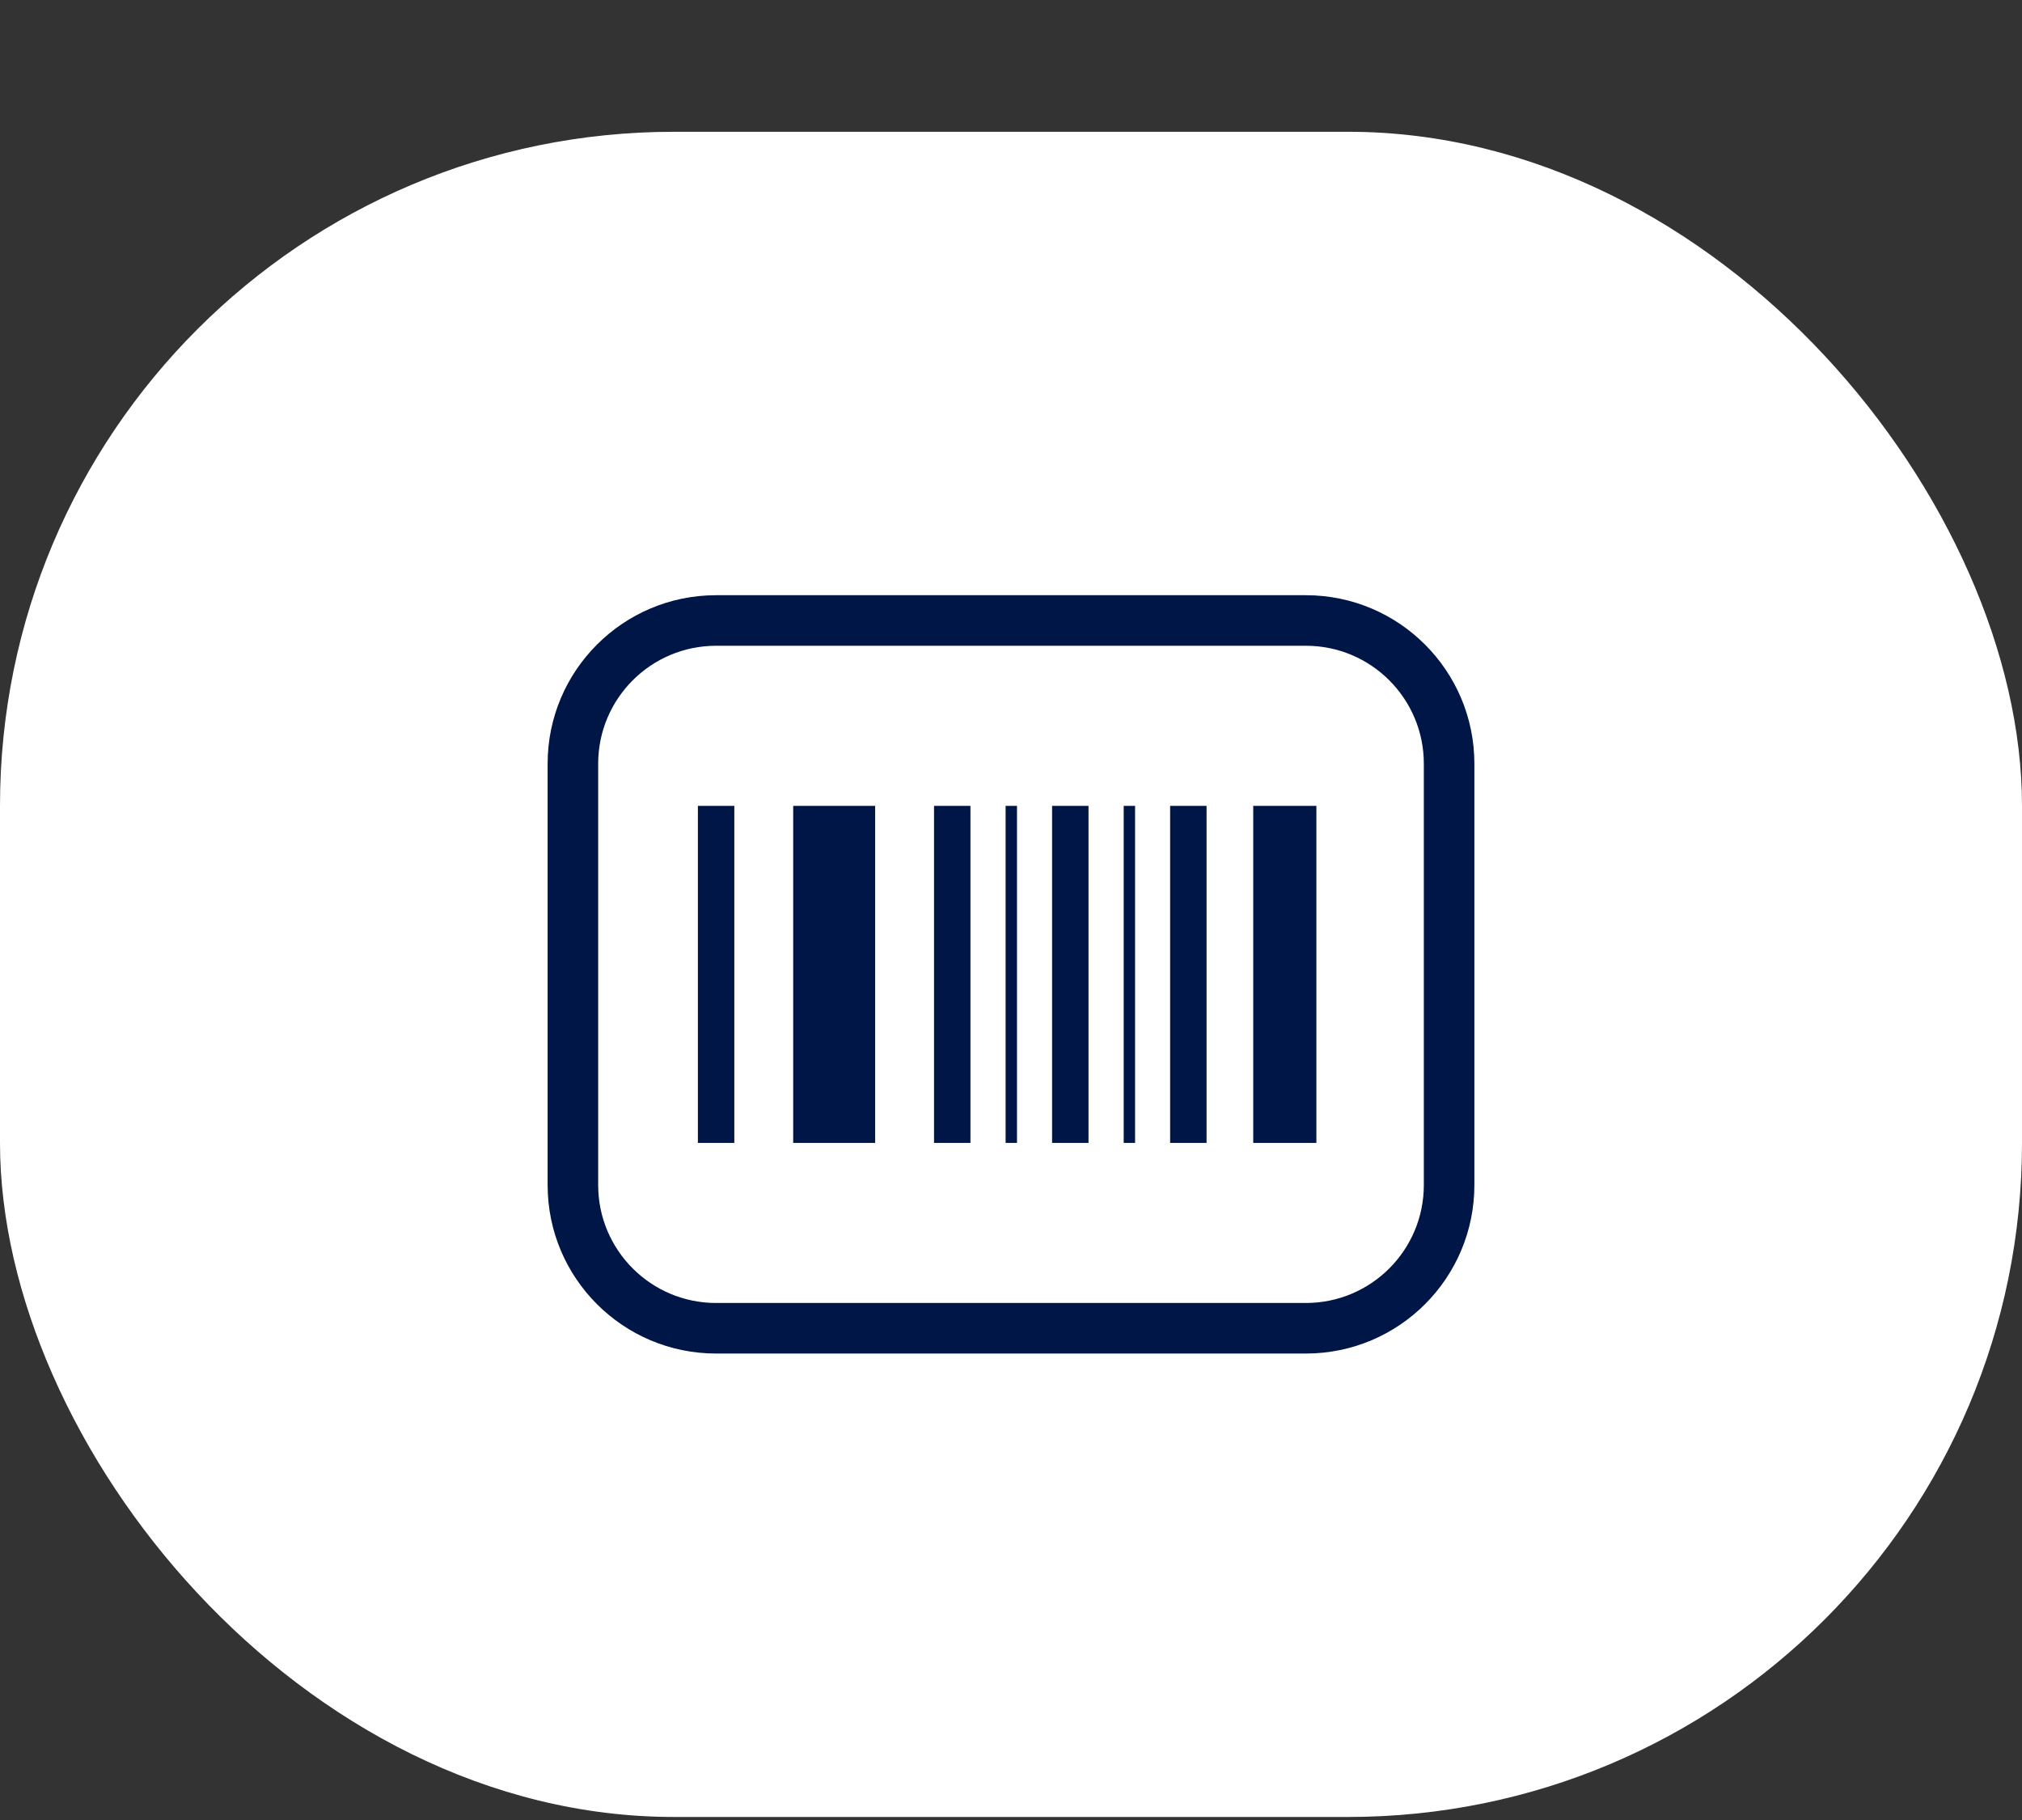
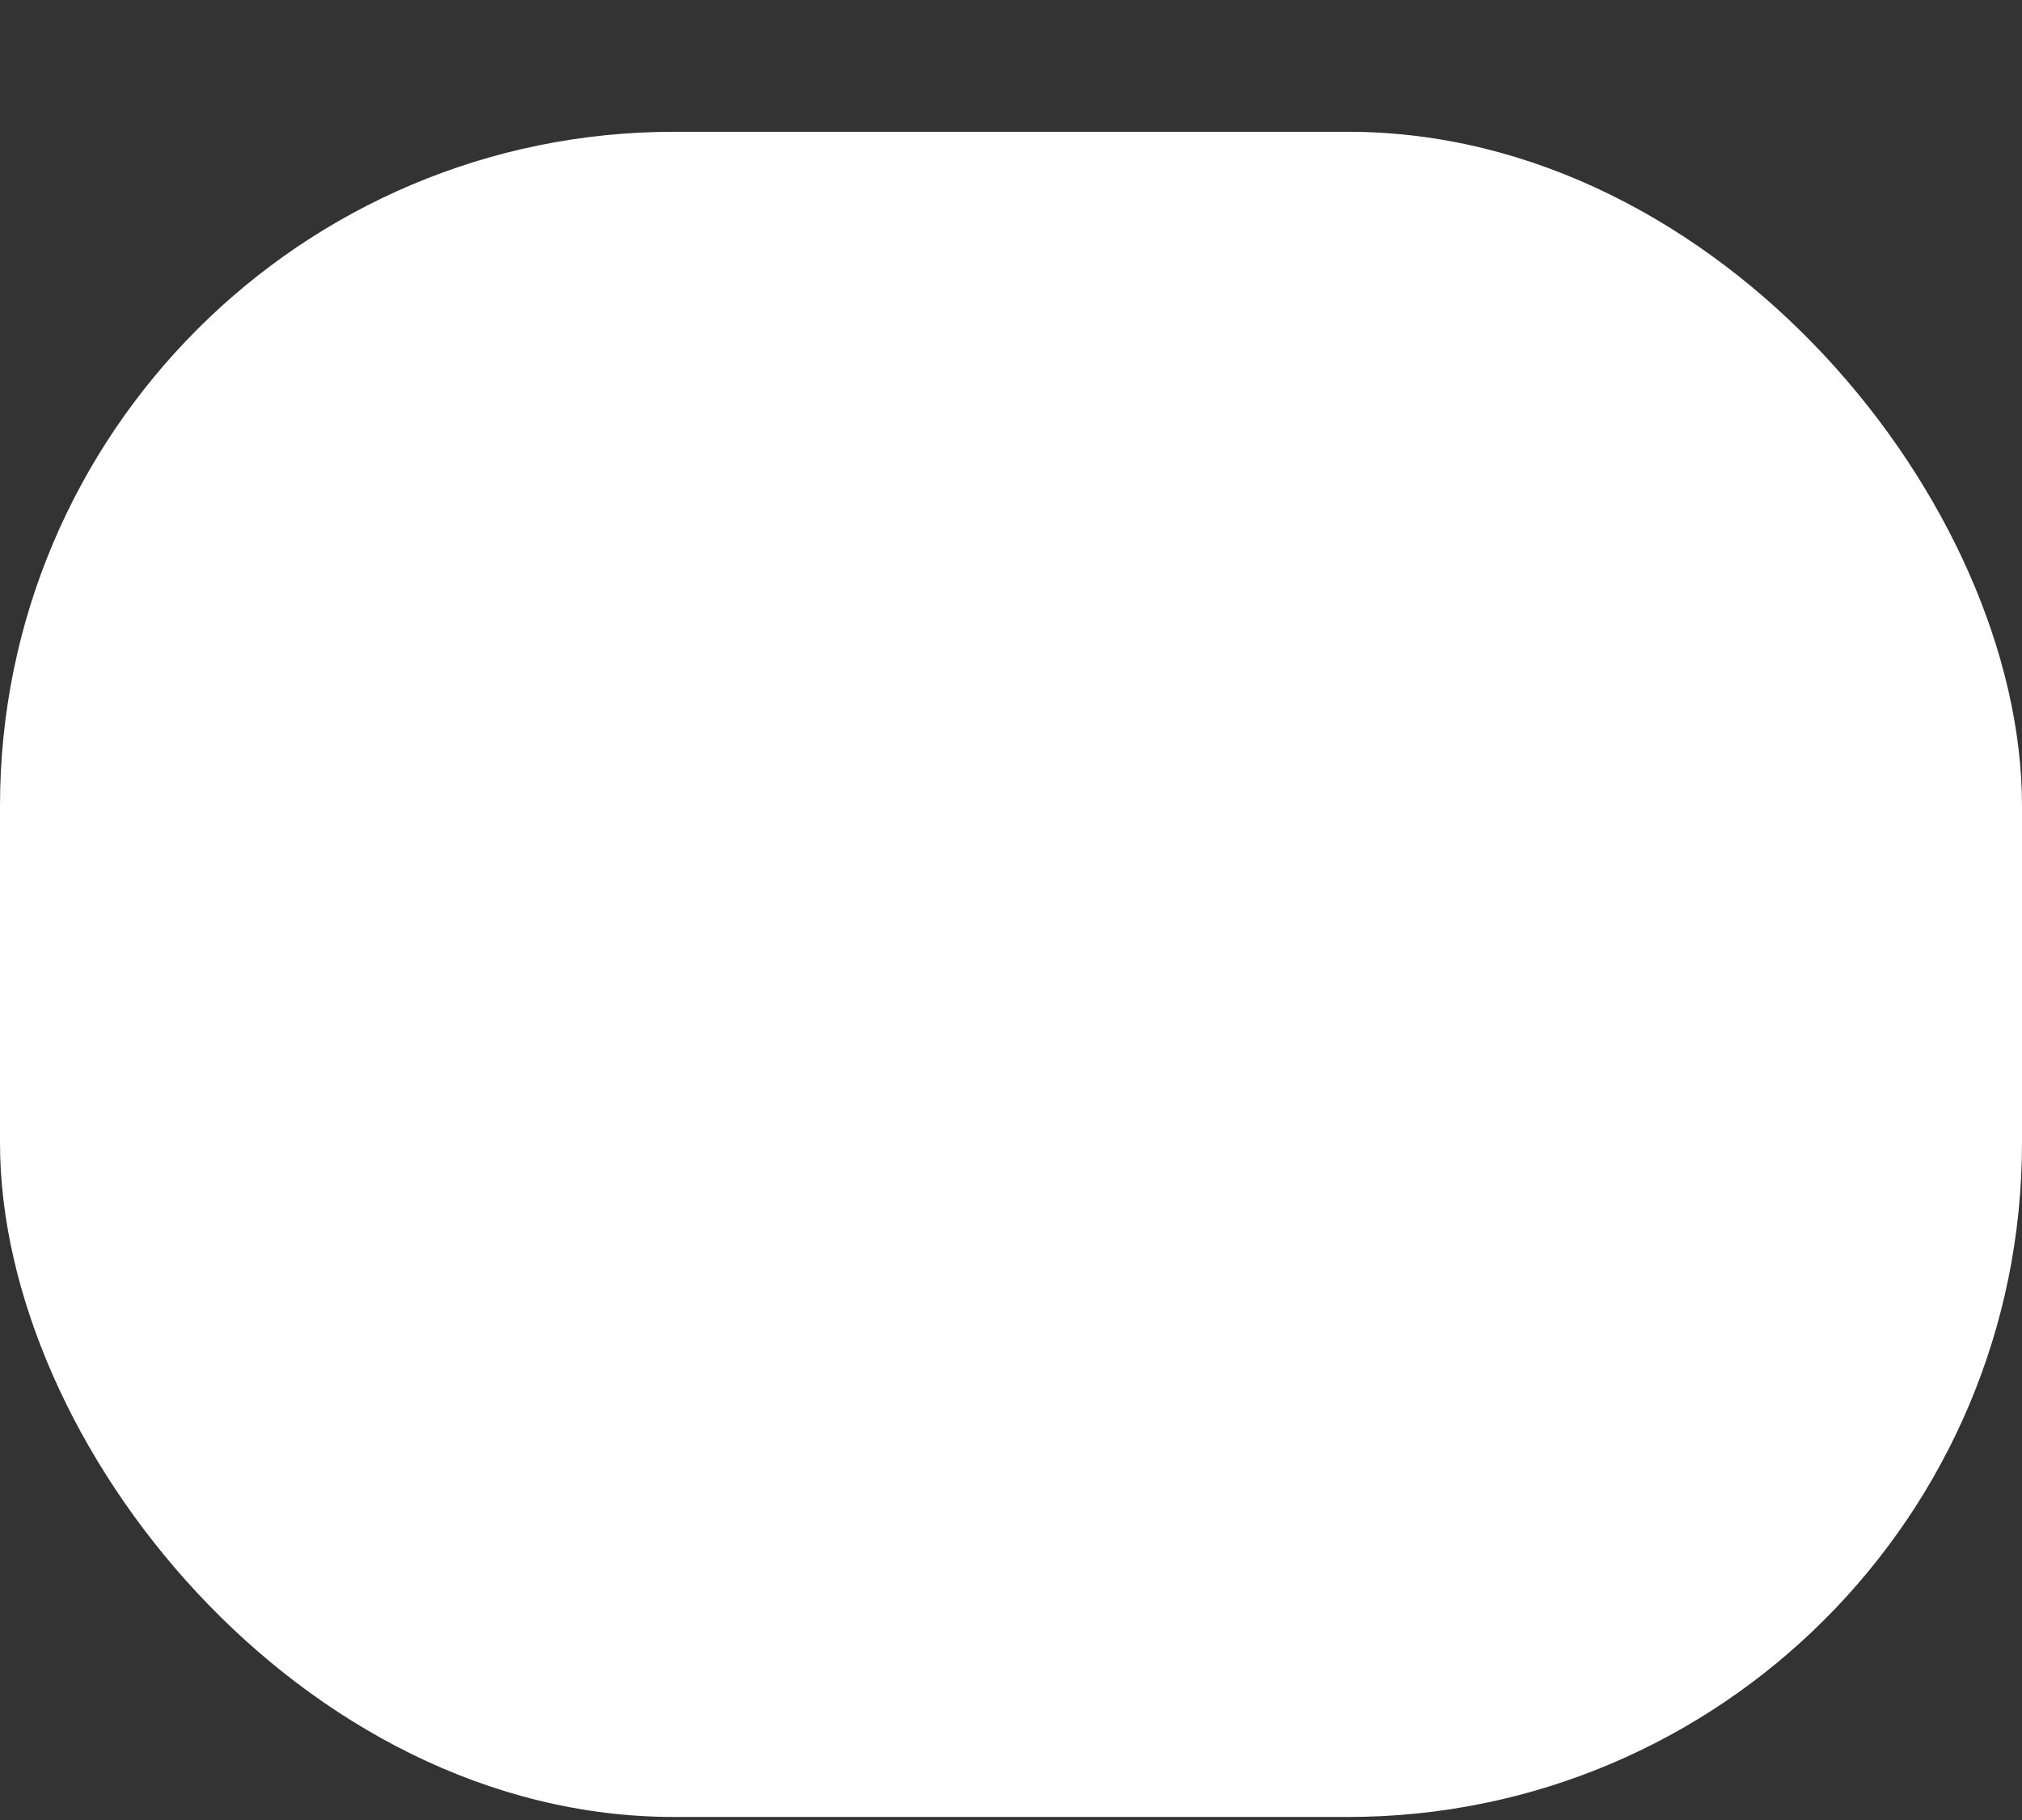
<svg xmlns="http://www.w3.org/2000/svg" width="60" height="54" viewBox="0 0 60 54" fill="none">
  <rect x="0" y="0" width="60" height="54" fill="#333333" stroke="none" />
-   <rect y="3.91" width="60" height="50" rx="20" fill="url(#paint0_linear_5938_27491)" />
  <rect y="3.91" width="60" height="50" rx="20" fill="white" />
-   <path d="M38.75 17.66C41.511 17.66 43.75 19.899 43.75 22.66V35.16C43.75 37.922 41.511 40.16 38.75 40.16H21.25C18.489 40.16 16.25 37.922 16.25 35.16V22.66C16.25 19.899 18.489 17.66 21.25 17.66H38.75ZM21.25 19.16C19.317 19.16 17.75 20.727 17.75 22.66V35.16C17.75 37.093 19.317 38.66 21.25 38.66H38.75C40.683 38.66 42.25 37.093 42.25 35.16V22.66C42.25 20.727 40.683 19.16 38.75 19.16H21.25ZM21.79 33.91H20.709V23.91H21.79V33.91ZM25.969 33.91H23.537V23.91H25.969V33.91ZM28.797 33.91H27.716V23.91H28.797V33.91ZM30.178 33.91H29.84V23.91H30.178V33.91ZM32.3 33.91H31.219V23.91H32.3V33.91ZM33.682 33.91H33.344V23.91H33.682V33.91ZM35.803 33.91H34.722V23.91H35.803V33.91ZM39.062 33.91H37.188V23.91H39.062V33.91Z" fill="#001647" />
  <defs>
    <linearGradient id="paint0_linear_5938_27491" x1="0" y1="53.91" x2="60" y2="53.91" gradientUnits="userSpaceOnUse">
      <stop stop-color="#8DD7D7" stop-opacity="0.05" />
      <stop offset="0.5" stop-color="#3E84DF" stop-opacity="0.1" />
      <stop offset="1" stop-color="#8DD7D7" stop-opacity="0.05" />
    </linearGradient>
  </defs>
</svg>